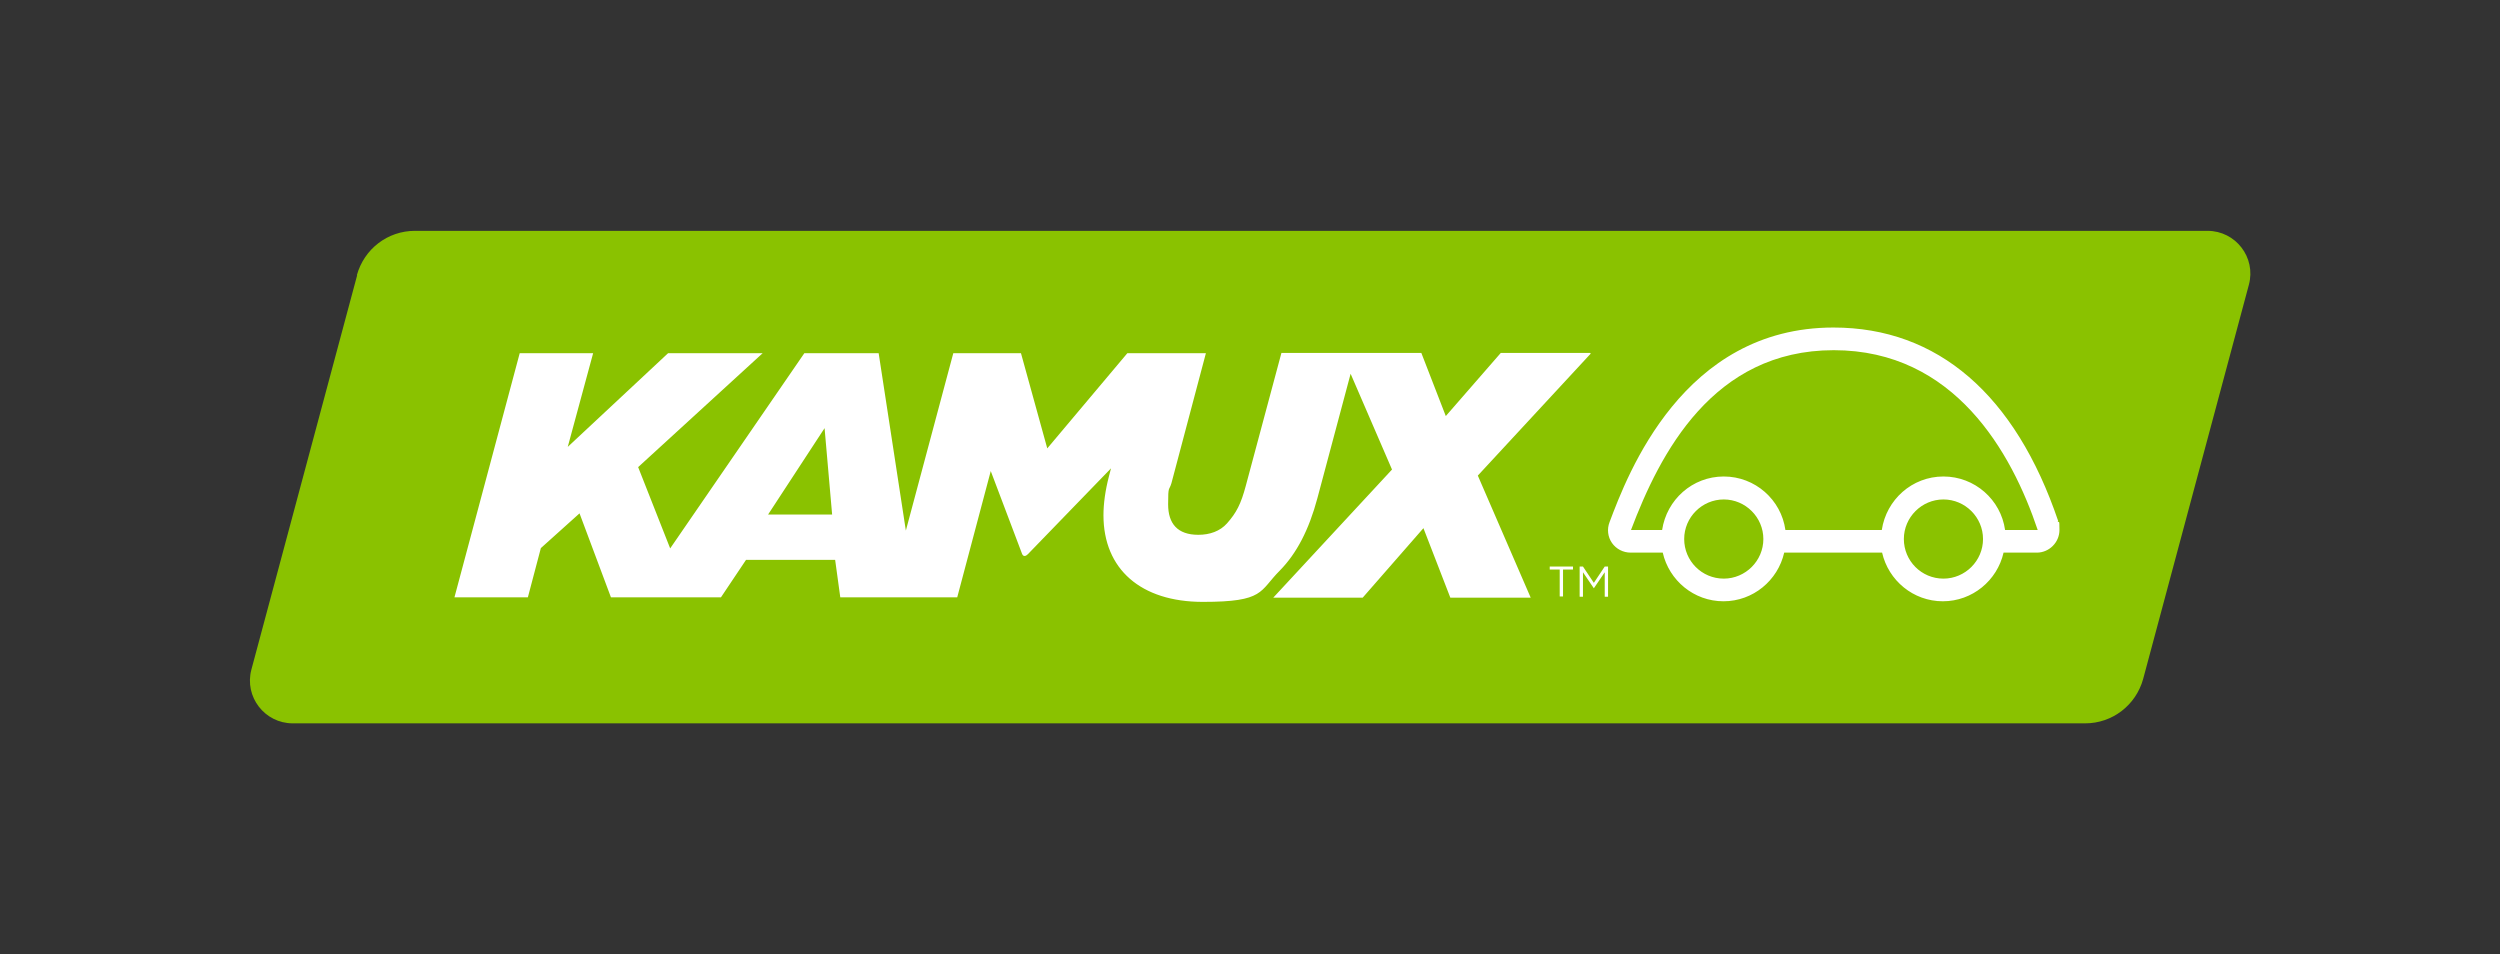
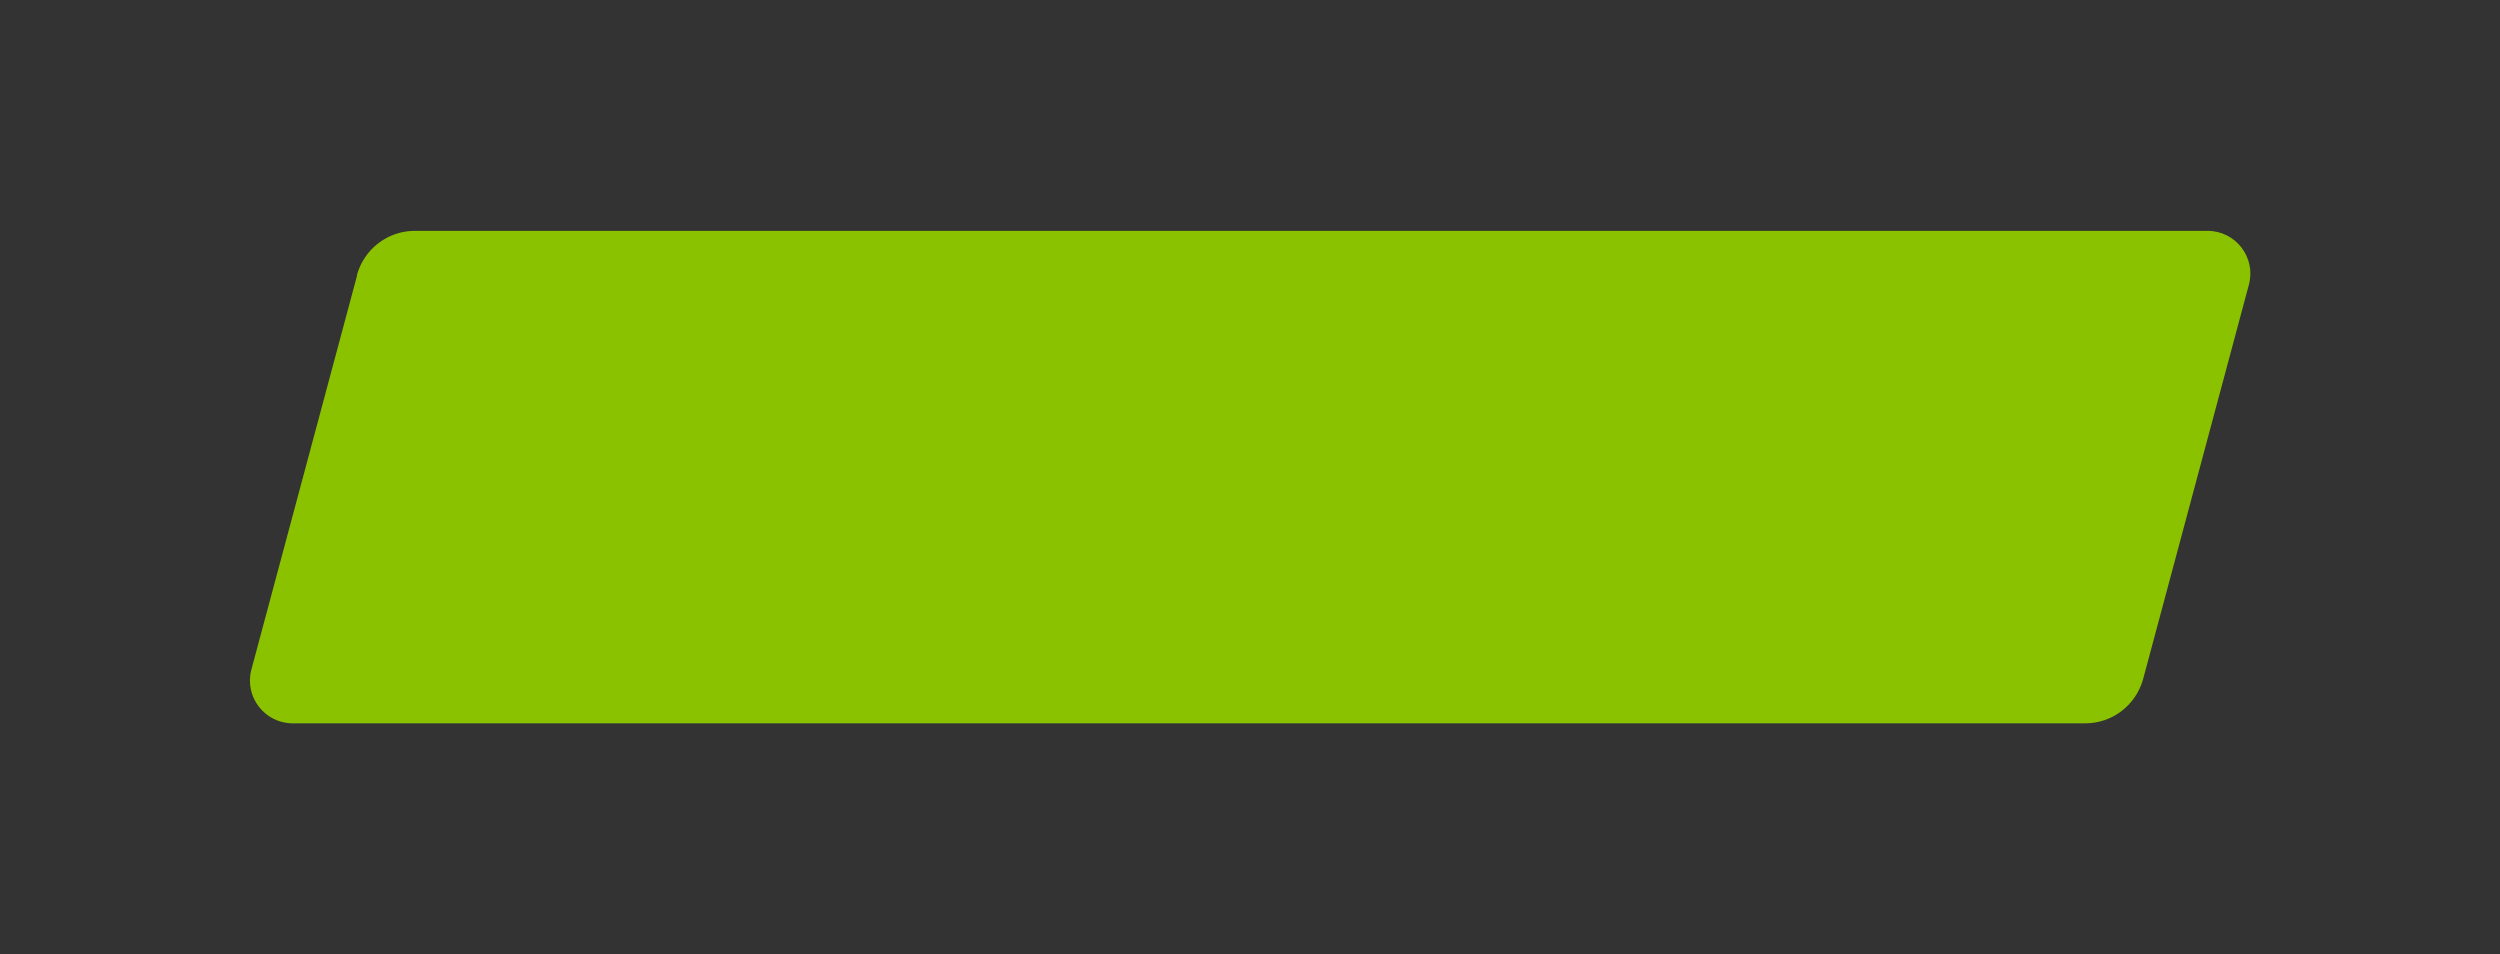
<svg xmlns="http://www.w3.org/2000/svg" id="Layer_1" data-name="Layer 1" version="1.1" viewBox="0 0 827.4 315.9">
  <rect x="0" y="0" width="827.4" height="315.9" fill="#333333" stroke="none" />
  <defs>
    <style>
      .cls-1 {
        fill: #8ac200;
      }

      .cls-1, .cls-2 {
        stroke-width: 0px;
      }

      .cls-2 {
        fill: #fff;
      }
    </style>
  </defs>
  <path class="cls-1" d="M118.2,91.1l-35,130.5c-2.4,9,4.4,17.8,13.7,17.8h593.2c9,0,16.8-6,19.2-14.7l35-130.5c2.4-9-4.4-17.8-13.7-17.8H137.3c-9,0-16.8,6-19.2,14.7" />
-   <path class="cls-2" d="M526.2,116.8h-29.5l-18.2,20.9-8.1-20.9h-46.3l-11.8,44c-1.6,6-3.1,8.9-6.2,12.4-2.3,2.6-5.7,3.8-9.5,3.8-6.9,0-10-3.7-10-10.1s.3-4.3,1.1-7l11.4-43h-26l-26.5,31.5-8.7-31.5h-22.4l-15.7,58.7-9-58.7h-24.6l-44.4,64.6-10.6-26.9,41.2-37.7h-31.3l-33.2,31,8.4-31h-24.3l-21.6,80.8h24.3l4.3-16.3,12.8-11.5,10.4,27.8h36.4l8.3-12.4h29.5c0,.1,1.7,12.4,1.7,12.4h38.7l11.1-41.8,10.4,27.5c.5,1,1.3.6,1.9,0h0l27.5-28.4-.7,2.7c-1.2,4.6-1.8,9-1.8,12.8,0,17.9,12.4,28.7,32.9,28.7s18.6-3.5,25.5-10.4c5.5-5.6,9.6-13.4,12.4-23.9l11-41.2,13.7,31.7-39.3,42.4h29.6l20.1-23,8.9,23h26.6l-17.5-40.4,37.4-40.4ZM254.2,170.3l18.7-28.6,2.5,28.6h-21.3ZM681.2,172.5c-14.2-41.9-39.9-64.1-74.4-64.1-49.8,0-68.1,48.5-74.1,64.4-.9,2.3-.6,4.9.8,6.9,1.4,2,3.7,3.2,6.2,3.2h10.6c2.1,9.2,10.3,16.1,20.1,16.1s18-6.9,20.1-16.1h32.4c2.1,9.2,10.3,16.1,20.1,16.1s18-6.9,20.1-16.1h11c4.1,0,7.5-3.4,7.5-7.5s-.2-2-.6-2.9M570.5,191.5c-7.3,0-13.1-5.9-13.1-13.1s5.9-13.1,13.1-13.1,13.1,5.9,13.1,13.1-5.9,13.1-13.1,13.1M643.2,191.5c-7.3,0-13.1-5.9-13.1-13.1s5.9-13.1,13.1-13.1,13.1,5.9,13.1,13.1-5.9,13.1-13.1,13.1M663.6,175.4c-1.4-10-10-17.7-20.4-17.7s-18.9,7.7-20.4,17.7h-31.9c-1.4-10-10-17.7-20.4-17.7s-18.9,7.7-20.4,17.7h-10.3c9.6-25.4,27.1-59.5,67.1-59.5s58.9,33.9,67.5,59.5h-10.7ZM512.8,187.5h7.8v1h-3.3v8.9h-1.1v-8.9h-3.3v-1ZM531.1,187.5h1.1v10h-1.1v-8.1l-3.6,5.3h0l-3.6-5.3v8.1h-1.1v-10h1.1l3.6,5.4,3.6-5.4Z" />
</svg>